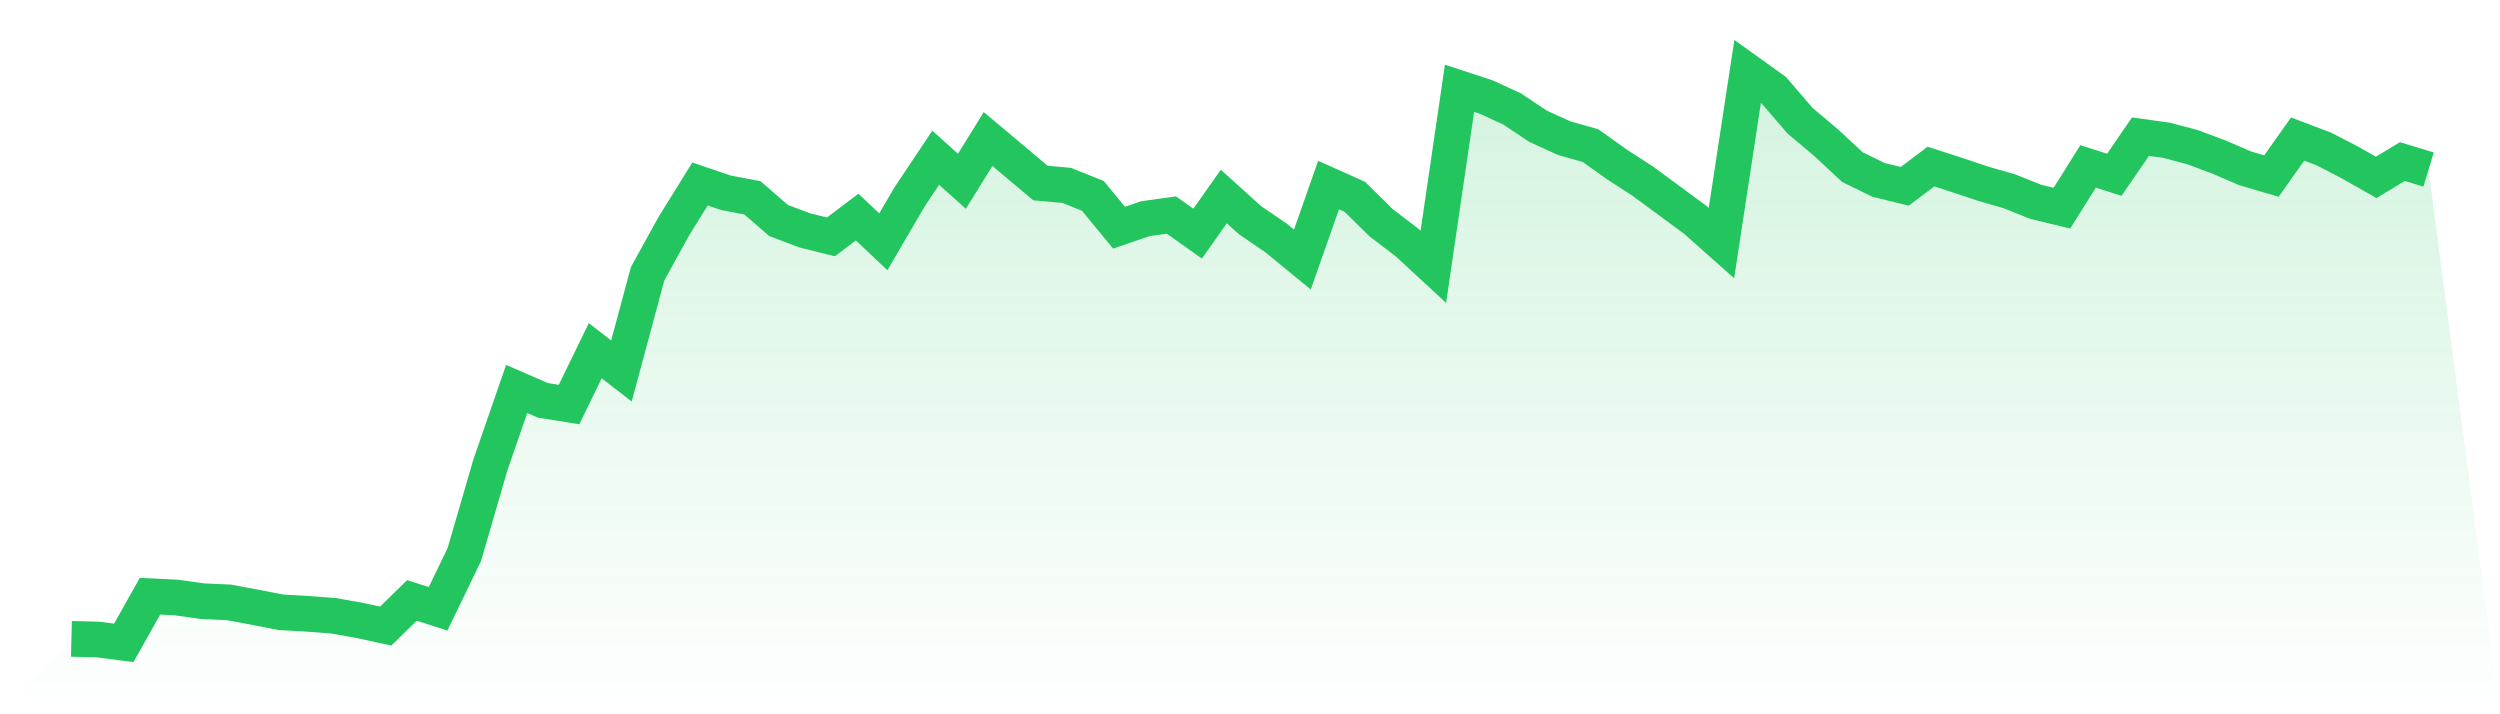
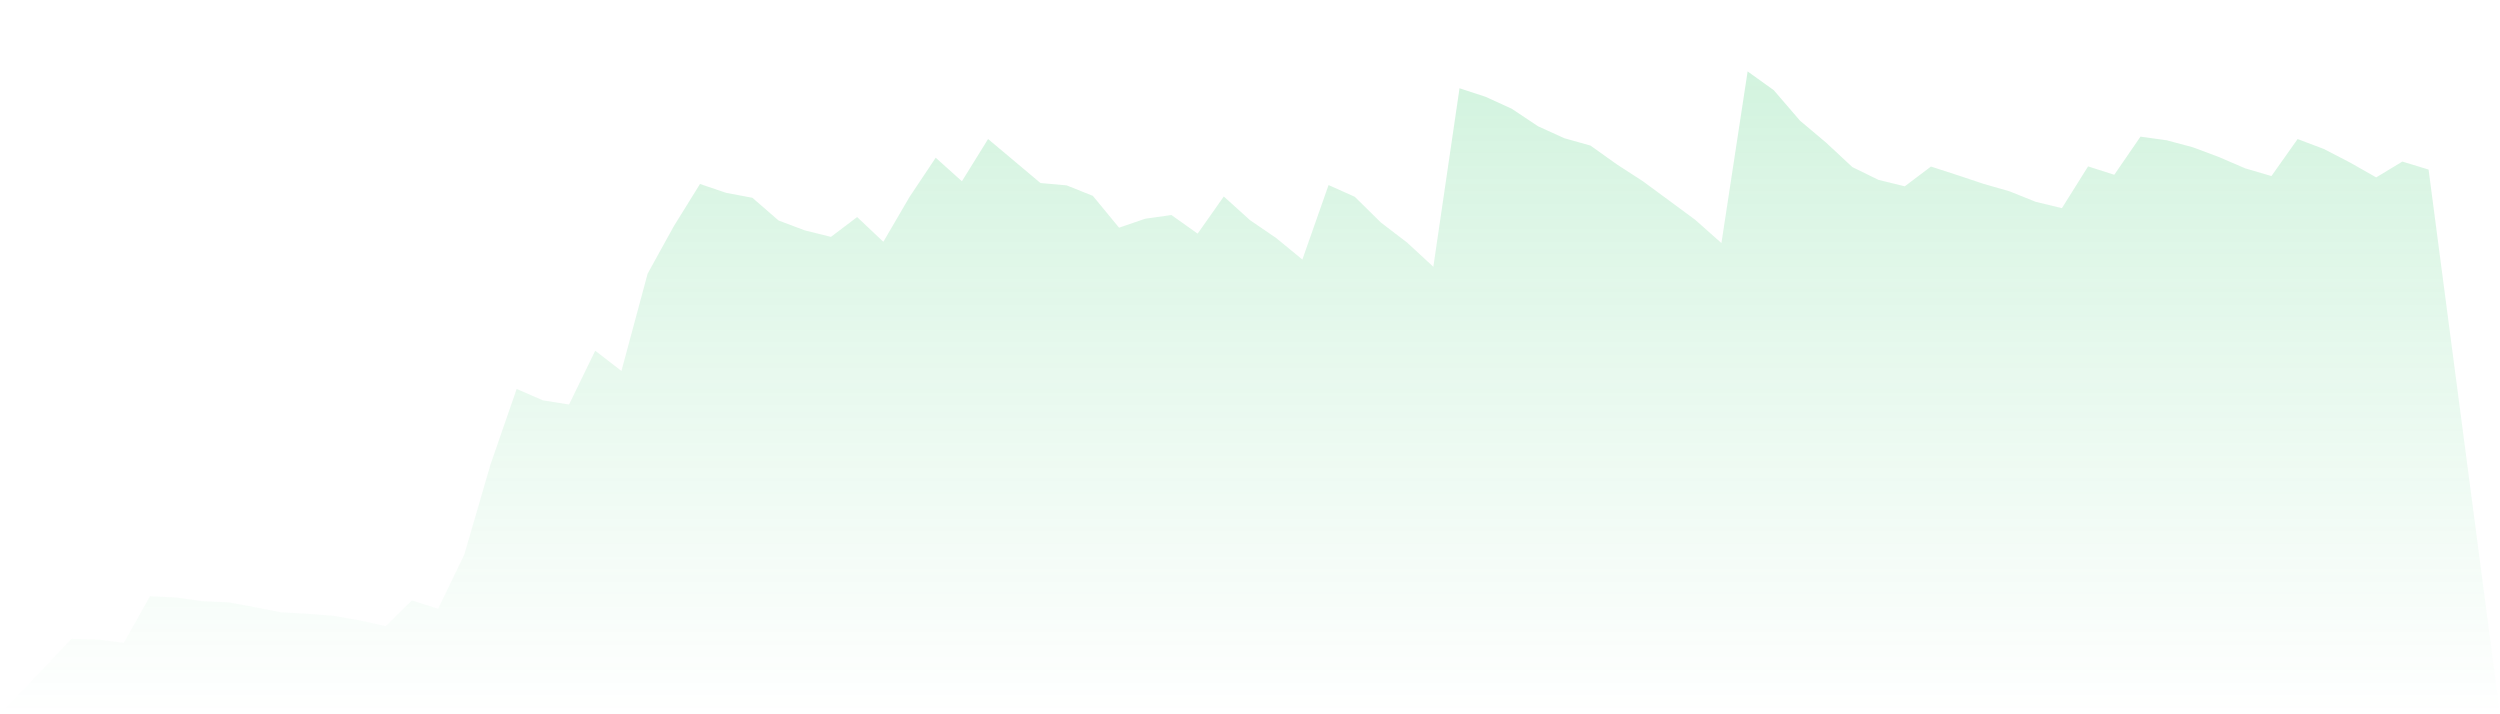
<svg xmlns="http://www.w3.org/2000/svg" viewBox="0 0 140 40">
  <defs>
    <linearGradient id="gradient" x1="0" x2="0" y1="0" y2="1">
      <stop offset="0%" stop-color="#22c55e" stop-opacity="0.2" />
      <stop offset="100%" stop-color="#22c55e" stop-opacity="0" />
    </linearGradient>
  </defs>
  <path d="M4,35.777 L4,35.777 L5.467,35.812 L6.933,36 L8.4,33.388 L9.867,33.46 L11.333,33.667 L12.8,33.731 L14.267,34.003 L15.733,34.288 L17.2,34.371 L18.667,34.483 L20.133,34.741 L21.6,35.061 L23.067,33.624 L24.533,34.093 L26,31.059 L27.467,26.018 L28.933,21.782 L30.4,22.419 L31.867,22.654 L33.333,19.64 L34.8,20.775 L36.267,15.326 L37.733,12.669 L39.2,10.303 L40.667,10.8 L42.133,11.076 L43.6,12.348 L45.067,12.901 L46.533,13.265 L48,12.155 L49.467,13.541 L50.933,11.03 L52.4,8.833 L53.867,10.151 L55.333,7.786 L56.8,9.017 L58.267,10.25 L59.733,10.381 L61.2,10.969 L62.667,12.751 L64.133,12.248 L65.6,12.042 L67.067,13.084 L68.533,11.004 L70,12.328 L71.467,13.331 L72.933,14.534 L74.4,10.363 L75.867,11.02 L77.333,12.464 L78.8,13.586 L80.267,14.941 L81.733,4.943 L83.2,5.424 L84.667,6.095 L86.133,7.073 L87.6,7.739 L89.067,8.153 L90.533,9.198 L92,10.149 L93.467,11.228 L94.933,12.31 L96.4,13.613 L97.867,4 L99.333,5.052 L100.8,6.758 L102.267,7.993 L103.733,9.358 L105.2,10.075 L106.667,10.433 L108.133,9.327 L109.6,9.802 L111.067,10.292 L112.533,10.714 L114,11.302 L115.467,11.657 L116.933,9.318 L118.4,9.788 L119.867,7.652 L121.333,7.856 L122.8,8.248 L124.267,8.797 L125.733,9.428 L127.2,9.859 L128.667,7.787 L130.133,8.342 L131.6,9.101 L133.067,9.934 L134.533,9.048 L136,9.496 L140,40 L0,40 z" fill="url(#gradient)" />
-   <path d="M4,35.777 L4,35.777 L5.467,35.812 L6.933,36 L8.4,33.388 L9.867,33.46 L11.333,33.667 L12.8,33.731 L14.267,34.003 L15.733,34.288 L17.2,34.371 L18.667,34.483 L20.133,34.741 L21.6,35.061 L23.067,33.624 L24.533,34.093 L26,31.059 L27.467,26.018 L28.933,21.782 L30.4,22.419 L31.867,22.654 L33.333,19.64 L34.8,20.775 L36.267,15.326 L37.733,12.669 L39.2,10.303 L40.667,10.8 L42.133,11.076 L43.6,12.348 L45.067,12.901 L46.533,13.265 L48,12.155 L49.467,13.541 L50.933,11.03 L52.4,8.833 L53.867,10.151 L55.333,7.786 L56.8,9.017 L58.267,10.25 L59.733,10.381 L61.2,10.969 L62.667,12.751 L64.133,12.248 L65.6,12.042 L67.067,13.084 L68.533,11.004 L70,12.328 L71.467,13.331 L72.933,14.534 L74.4,10.363 L75.867,11.02 L77.333,12.464 L78.8,13.586 L80.267,14.941 L81.733,4.943 L83.2,5.424 L84.667,6.095 L86.133,7.073 L87.6,7.739 L89.067,8.153 L90.533,9.198 L92,10.149 L93.467,11.228 L94.933,12.31 L96.4,13.613 L97.867,4 L99.333,5.052 L100.8,6.758 L102.267,7.993 L103.733,9.358 L105.2,10.075 L106.667,10.433 L108.133,9.327 L109.6,9.802 L111.067,10.292 L112.533,10.714 L114,11.302 L115.467,11.657 L116.933,9.318 L118.4,9.788 L119.867,7.652 L121.333,7.856 L122.8,8.248 L124.267,8.797 L125.733,9.428 L127.2,9.859 L128.667,7.787 L130.133,8.342 L131.6,9.101 L133.067,9.934 L134.533,9.048 L136,9.496" fill="none" stroke="#22c55e" stroke-width="2" />
</svg>